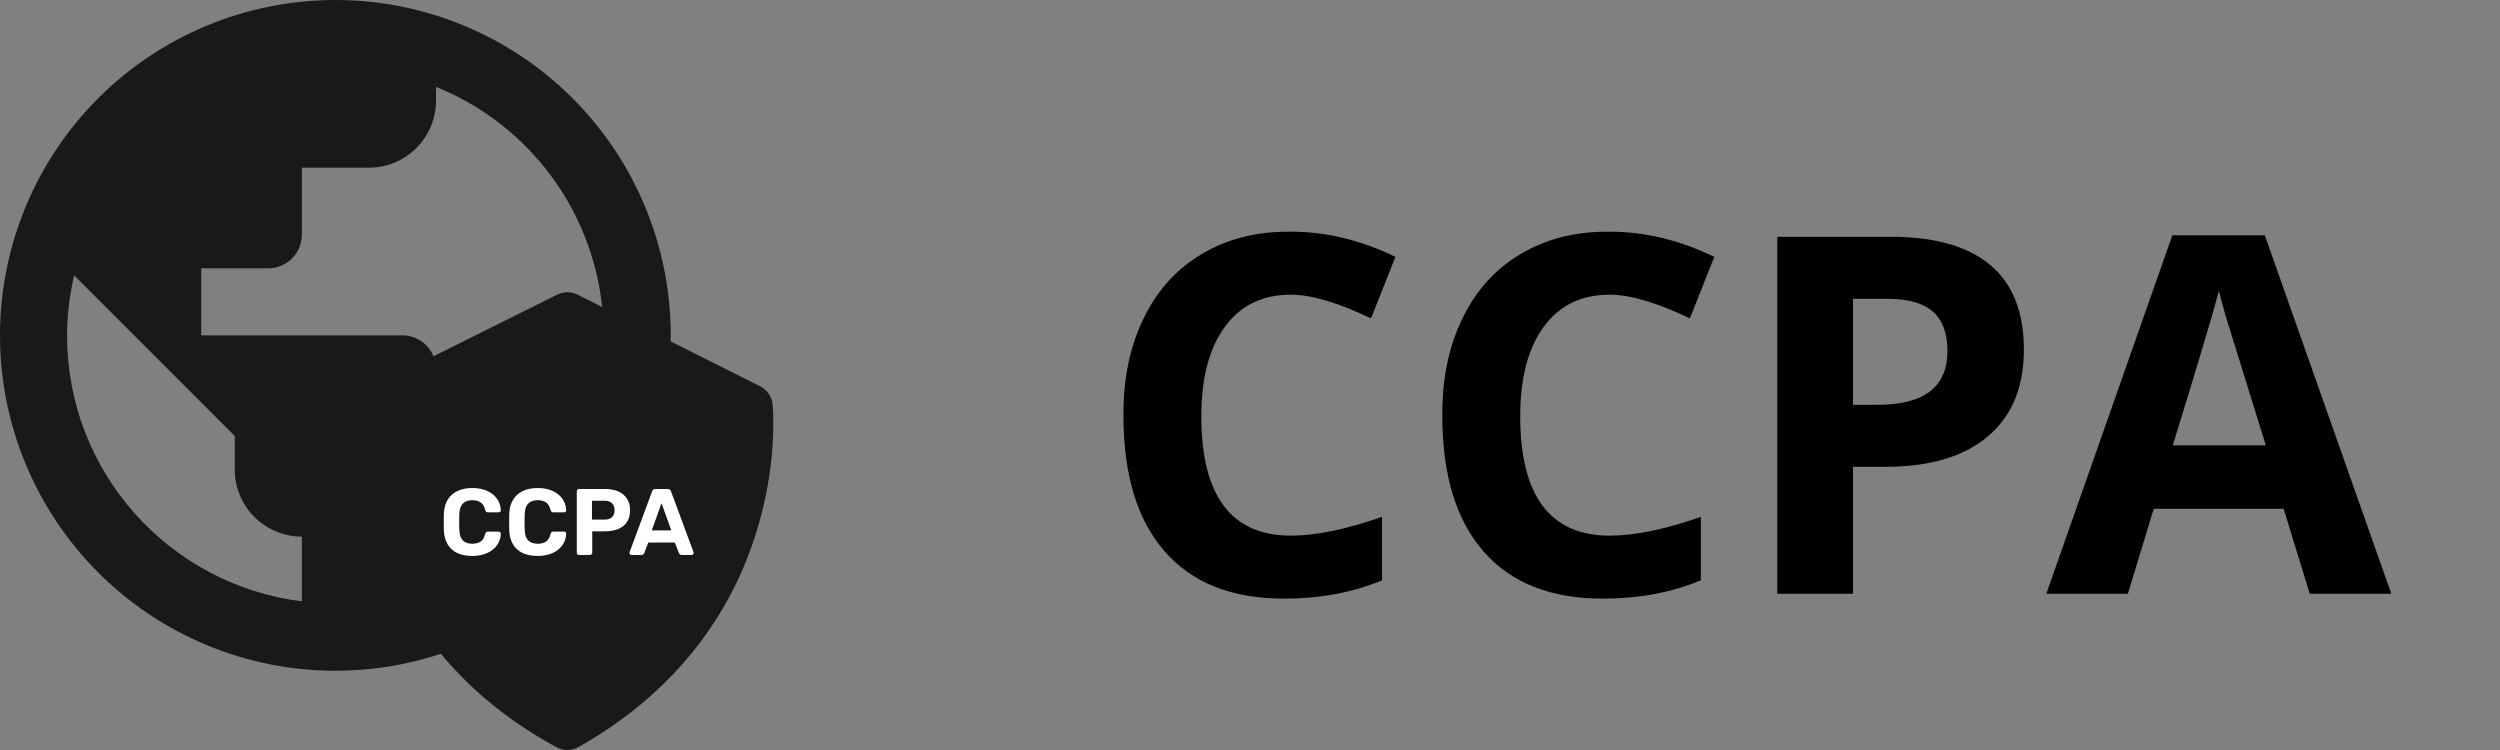
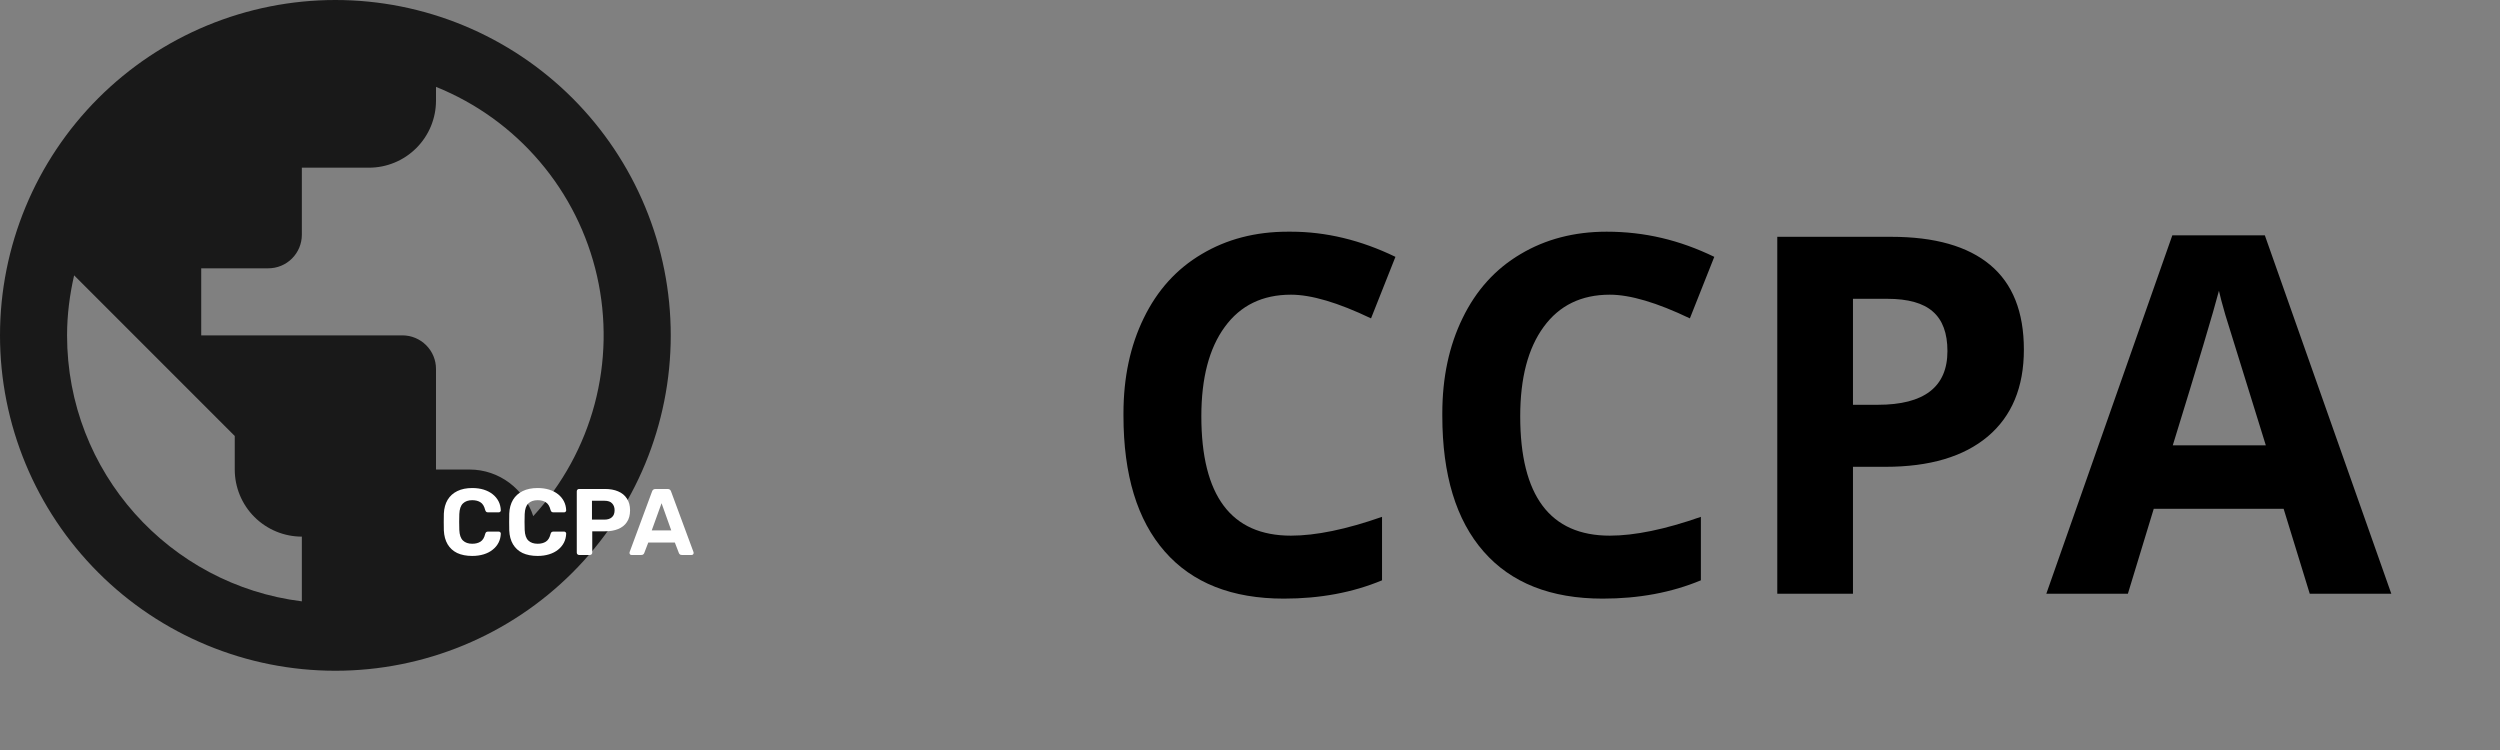
<svg xmlns="http://www.w3.org/2000/svg" width="80" height="24" viewBox="0 0 80 24" fill="none">
  <rect x="0" y="0" width="80" height="24" fill="#808080" stroke="none" />
-   <path d="M41.084 19.156C39.422 19.156 38.152 18.654 37.272 17.648C36.391 16.643 35.951 15.195 35.951 13.305C35.951 13.279 35.951 13.253 35.951 13.227C35.951 12.081 36.167 11.065 36.6 10.18C37.032 9.289 37.649 8.607 38.451 8.133C39.253 7.654 40.172 7.414 41.209 7.414C41.245 7.414 41.279 7.414 41.31 7.414C42.43 7.414 43.545 7.682 44.654 8.219L43.873 10.188C42.816 9.682 41.962 9.43 41.31 9.43C40.399 9.43 39.693 9.773 39.193 10.461C38.693 11.143 38.443 12.096 38.443 13.32C38.443 15.867 39.399 17.141 41.31 17.141C42.107 17.141 43.079 16.94 44.225 16.539V18.57C43.287 18.961 42.24 19.156 41.084 19.156ZM51.287 19.156C49.626 19.156 48.355 18.654 47.475 17.648C46.594 16.643 46.154 15.195 46.154 13.305C46.154 13.279 46.154 13.253 46.154 13.227C46.154 12.081 46.37 11.065 46.803 10.18C47.235 9.289 47.852 8.607 48.654 8.133C49.456 7.654 50.376 7.414 51.412 7.414C51.449 7.414 51.482 7.414 51.514 7.414C52.633 7.414 53.748 7.682 54.857 8.219L54.076 10.188C53.019 9.682 52.165 9.43 51.514 9.43C50.602 9.43 49.897 9.773 49.397 10.461C48.897 11.143 48.647 12.096 48.647 13.32C48.647 15.867 49.602 17.141 51.514 17.141C52.31 17.141 53.282 16.94 54.428 16.539V18.57C53.49 18.961 52.443 19.156 51.287 19.156ZM56.873 7.578H60.522C61.912 7.578 62.967 7.878 63.685 8.477C64.404 9.076 64.764 9.979 64.764 11.188C64.764 12.391 64.378 13.318 63.607 13.969C62.837 14.615 61.745 14.938 60.334 14.938H59.295V19H56.873V7.578ZM59.295 9.562V12.953H60.092C61.576 12.953 62.318 12.38 62.318 11.234C62.318 10.662 62.162 10.24 61.85 9.969C61.542 9.698 61.058 9.562 60.397 9.562H59.295ZM76.522 19H73.912L73.076 16.281H68.92L68.092 19H65.482L69.514 7.531H72.475L76.522 19ZM72.506 14.25L71.209 10.07C71.11 9.727 71.042 9.471 71.006 9.305C70.834 9.966 70.342 11.615 69.529 14.25H72.506Z" fill="black" />
+   <path d="M41.084 19.156C39.422 19.156 38.152 18.654 37.272 17.648C36.391 16.643 35.951 15.195 35.951 13.305C35.951 13.279 35.951 13.253 35.951 13.227C35.951 12.081 36.167 11.065 36.6 10.18C37.032 9.289 37.649 8.607 38.451 8.133C39.253 7.654 40.172 7.414 41.209 7.414C41.245 7.414 41.279 7.414 41.31 7.414C42.43 7.414 43.545 7.682 44.654 8.219L43.873 10.188C42.816 9.682 41.962 9.43 41.31 9.43C40.399 9.43 39.693 9.773 39.193 10.461C38.693 11.143 38.443 12.096 38.443 13.32C38.443 15.867 39.399 17.141 41.31 17.141C42.107 17.141 43.079 16.94 44.225 16.539V18.57C43.287 18.961 42.24 19.156 41.084 19.156ZM51.287 19.156C49.626 19.156 48.355 18.654 47.475 17.648C46.594 16.643 46.154 15.195 46.154 13.305C46.154 13.279 46.154 13.253 46.154 13.227C46.154 12.081 46.37 11.065 46.803 10.18C47.235 9.289 47.852 8.607 48.654 8.133C49.456 7.654 50.376 7.414 51.412 7.414C52.633 7.414 53.748 7.682 54.857 8.219L54.076 10.188C53.019 9.682 52.165 9.43 51.514 9.43C50.602 9.43 49.897 9.773 49.397 10.461C48.897 11.143 48.647 12.096 48.647 13.32C48.647 15.867 49.602 17.141 51.514 17.141C52.31 17.141 53.282 16.94 54.428 16.539V18.57C53.49 18.961 52.443 19.156 51.287 19.156ZM56.873 7.578H60.522C61.912 7.578 62.967 7.878 63.685 8.477C64.404 9.076 64.764 9.979 64.764 11.188C64.764 12.391 64.378 13.318 63.607 13.969C62.837 14.615 61.745 14.938 60.334 14.938H59.295V19H56.873V7.578ZM59.295 9.562V12.953H60.092C61.576 12.953 62.318 12.38 62.318 11.234C62.318 10.662 62.162 10.24 61.85 9.969C61.542 9.698 61.058 9.562 60.397 9.562H59.295ZM76.522 19H73.912L73.076 16.281H68.92L68.092 19H65.482L69.514 7.531H72.475L76.522 19ZM72.506 14.25L71.209 10.07C71.11 9.727 71.042 9.471 71.006 9.305C70.834 9.966 70.342 11.615 69.529 14.25H72.506Z" fill="black" />
  <path d="M17.064 16.517C16.785 15.658 15.98 15.025 15.025 15.025H13.952V11.805C13.952 11.521 13.839 11.248 13.637 11.047C13.436 10.845 13.163 10.732 12.879 10.732H6.439V8.586H8.586C8.87 8.586 9.144 8.473 9.345 8.271C9.546 8.07 9.659 7.797 9.659 7.513V5.366H11.805C12.375 5.366 12.921 5.14 13.323 4.737C13.726 4.335 13.952 3.789 13.952 3.22V2.78C15.236 3.297 16.376 4.118 17.273 5.173C18.171 6.227 18.799 7.483 19.105 8.833C19.411 10.184 19.385 11.588 19.03 12.926C18.674 14.264 18 15.496 17.064 16.517ZM9.659 19.243C5.42 18.717 2.146 15.111 2.146 10.732C2.146 10.067 2.232 9.423 2.372 8.811L7.512 13.952V15.025C7.512 15.594 7.738 16.14 8.141 16.543C8.544 16.945 9.09 17.172 9.659 17.172M10.732 0C9.323 0 7.927 0.278 6.625 0.817C5.323 1.356 4.14 2.147 3.144 3.143C1.131 5.156 0 7.886 0 10.732C0 13.579 1.131 16.308 3.144 18.321C4.14 19.318 5.323 20.108 6.625 20.647C7.927 21.187 9.323 21.464 10.732 21.464C13.579 21.464 16.308 20.334 18.321 18.321C20.334 16.308 21.464 13.579 21.464 10.732C21.464 9.323 21.187 7.927 20.647 6.625C20.108 5.323 19.317 4.14 18.321 3.143C17.324 2.147 16.141 1.356 14.839 0.817C13.537 0.278 12.142 0 10.732 0Z" fill="#191919" />
-   <path d="M24.322 12.36L18.483 9.43C18.382 9.379 18.27 9.352 18.156 9.352C18.042 9.352 17.93 9.378 17.828 9.429L11.95 12.358C11.732 12.468 11.582 12.678 11.552 12.92C11.541 12.991 10.713 20.054 17.806 23.911C17.915 23.97 18.038 24.001 18.162 24C18.286 23.999 18.408 23.966 18.516 23.904C25.332 20.053 24.751 13.232 24.724 12.943C24.712 12.82 24.668 12.702 24.598 12.6C24.528 12.498 24.433 12.415 24.322 12.36Z" fill="#191919" />
  <path d="M15.111 17.79C14.923 17.79 14.762 17.758 14.629 17.696C14.498 17.632 14.396 17.539 14.324 17.418C14.252 17.296 14.211 17.147 14.203 16.972C14.201 16.889 14.2 16.801 14.2 16.706C14.2 16.612 14.201 16.521 14.203 16.435C14.211 16.262 14.252 16.115 14.324 15.994C14.399 15.871 14.502 15.778 14.635 15.714C14.768 15.649 14.927 15.617 15.111 15.617C15.246 15.617 15.369 15.634 15.48 15.668C15.59 15.703 15.686 15.752 15.766 15.816C15.847 15.88 15.909 15.956 15.954 16.043C15.998 16.129 16.022 16.226 16.026 16.332C16.026 16.35 16.019 16.365 16.005 16.377C15.992 16.389 15.977 16.395 15.959 16.395H15.615C15.591 16.395 15.572 16.389 15.558 16.377C15.544 16.365 15.533 16.345 15.525 16.317C15.495 16.198 15.445 16.117 15.374 16.073C15.304 16.028 15.216 16.006 15.111 16.006C14.987 16.006 14.888 16.04 14.816 16.109C14.743 16.177 14.704 16.291 14.698 16.45C14.692 16.615 14.692 16.784 14.698 16.957C14.704 17.116 14.743 17.229 14.816 17.298C14.888 17.366 14.987 17.4 15.111 17.4C15.216 17.4 15.304 17.378 15.374 17.334C15.447 17.288 15.497 17.206 15.525 17.09C15.533 17.059 15.544 17.039 15.558 17.029C15.572 17.017 15.591 17.011 15.615 17.011H15.959C15.977 17.011 15.992 17.017 16.005 17.029C16.019 17.041 16.026 17.056 16.026 17.074C16.022 17.181 15.998 17.278 15.954 17.364C15.909 17.451 15.847 17.526 15.766 17.59C15.686 17.655 15.59 17.704 15.48 17.738C15.369 17.772 15.246 17.79 15.111 17.79ZM17.204 17.79C17.015 17.79 16.854 17.758 16.721 17.696C16.59 17.632 16.489 17.539 16.416 17.418C16.344 17.296 16.303 17.147 16.296 16.972C16.293 16.889 16.293 16.801 16.293 16.706C16.293 16.612 16.293 16.521 16.296 16.435C16.303 16.262 16.344 16.115 16.416 15.994C16.491 15.871 16.594 15.778 16.727 15.714C16.86 15.649 17.018 15.617 17.204 15.617C17.339 15.617 17.462 15.634 17.572 15.668C17.683 15.703 17.778 15.752 17.859 15.816C17.939 15.88 18.001 15.956 18.046 16.043C18.09 16.129 18.114 16.226 18.118 16.332C18.118 16.35 18.111 16.365 18.097 16.377C18.085 16.389 18.07 16.395 18.052 16.395H17.708C17.683 16.395 17.665 16.389 17.65 16.377C17.636 16.365 17.625 16.345 17.617 16.317C17.587 16.198 17.537 16.117 17.466 16.073C17.396 16.028 17.309 16.006 17.204 16.006C17.079 16.006 16.98 16.04 16.908 16.109C16.835 16.177 16.797 16.291 16.79 16.45C16.784 16.615 16.784 16.784 16.79 16.957C16.797 17.116 16.835 17.229 16.908 17.298C16.98 17.366 17.079 17.4 17.204 17.4C17.309 17.4 17.396 17.378 17.466 17.334C17.539 17.288 17.589 17.206 17.617 17.09C17.625 17.059 17.636 17.039 17.65 17.029C17.665 17.017 17.683 17.011 17.708 17.011H18.052C18.07 17.011 18.085 17.017 18.097 17.029C18.111 17.041 18.118 17.056 18.118 17.074C18.114 17.181 18.09 17.278 18.046 17.364C18.001 17.451 17.939 17.526 17.859 17.59C17.778 17.655 17.683 17.704 17.572 17.738C17.462 17.772 17.339 17.79 17.204 17.79ZM18.532 17.759C18.511 17.759 18.492 17.752 18.478 17.738C18.464 17.724 18.457 17.706 18.457 17.684V15.723C18.457 15.7 18.464 15.682 18.478 15.668C18.492 15.654 18.511 15.647 18.532 15.647H19.356C19.519 15.647 19.66 15.672 19.778 15.723C19.899 15.773 19.993 15.849 20.059 15.952C20.128 16.052 20.162 16.178 20.162 16.329C20.162 16.482 20.128 16.609 20.059 16.709C19.993 16.808 19.899 16.881 19.778 16.93C19.66 16.978 19.519 17.002 19.356 17.002H18.952V17.684C18.952 17.706 18.945 17.724 18.93 17.738C18.917 17.752 18.898 17.759 18.877 17.759H18.532ZM18.943 16.628H19.341C19.444 16.628 19.523 16.603 19.58 16.552C19.638 16.502 19.667 16.427 19.667 16.326C19.667 16.238 19.641 16.165 19.588 16.109C19.538 16.052 19.456 16.024 19.341 16.024H18.943V16.628ZM20.208 17.759C20.189 17.759 20.174 17.753 20.162 17.741C20.15 17.727 20.144 17.712 20.144 17.696C20.144 17.686 20.145 17.677 20.147 17.669L20.865 15.729C20.871 15.707 20.883 15.687 20.901 15.671C20.92 15.655 20.945 15.647 20.977 15.647H21.363C21.395 15.647 21.42 15.655 21.439 15.671C21.457 15.687 21.469 15.707 21.475 15.729L22.193 17.669C22.195 17.677 22.196 17.686 22.196 17.696C22.196 17.712 22.19 17.727 22.178 17.741C22.166 17.753 22.15 17.759 22.132 17.759H21.819C21.788 17.759 21.766 17.752 21.753 17.738C21.738 17.724 21.729 17.711 21.725 17.699L21.595 17.361H20.745L20.615 17.699C20.611 17.711 20.602 17.724 20.587 17.738C20.574 17.752 20.551 17.759 20.521 17.759H20.208ZM20.856 16.972H21.48L21.17 16.103L20.856 16.972Z" fill="white" />
</svg>